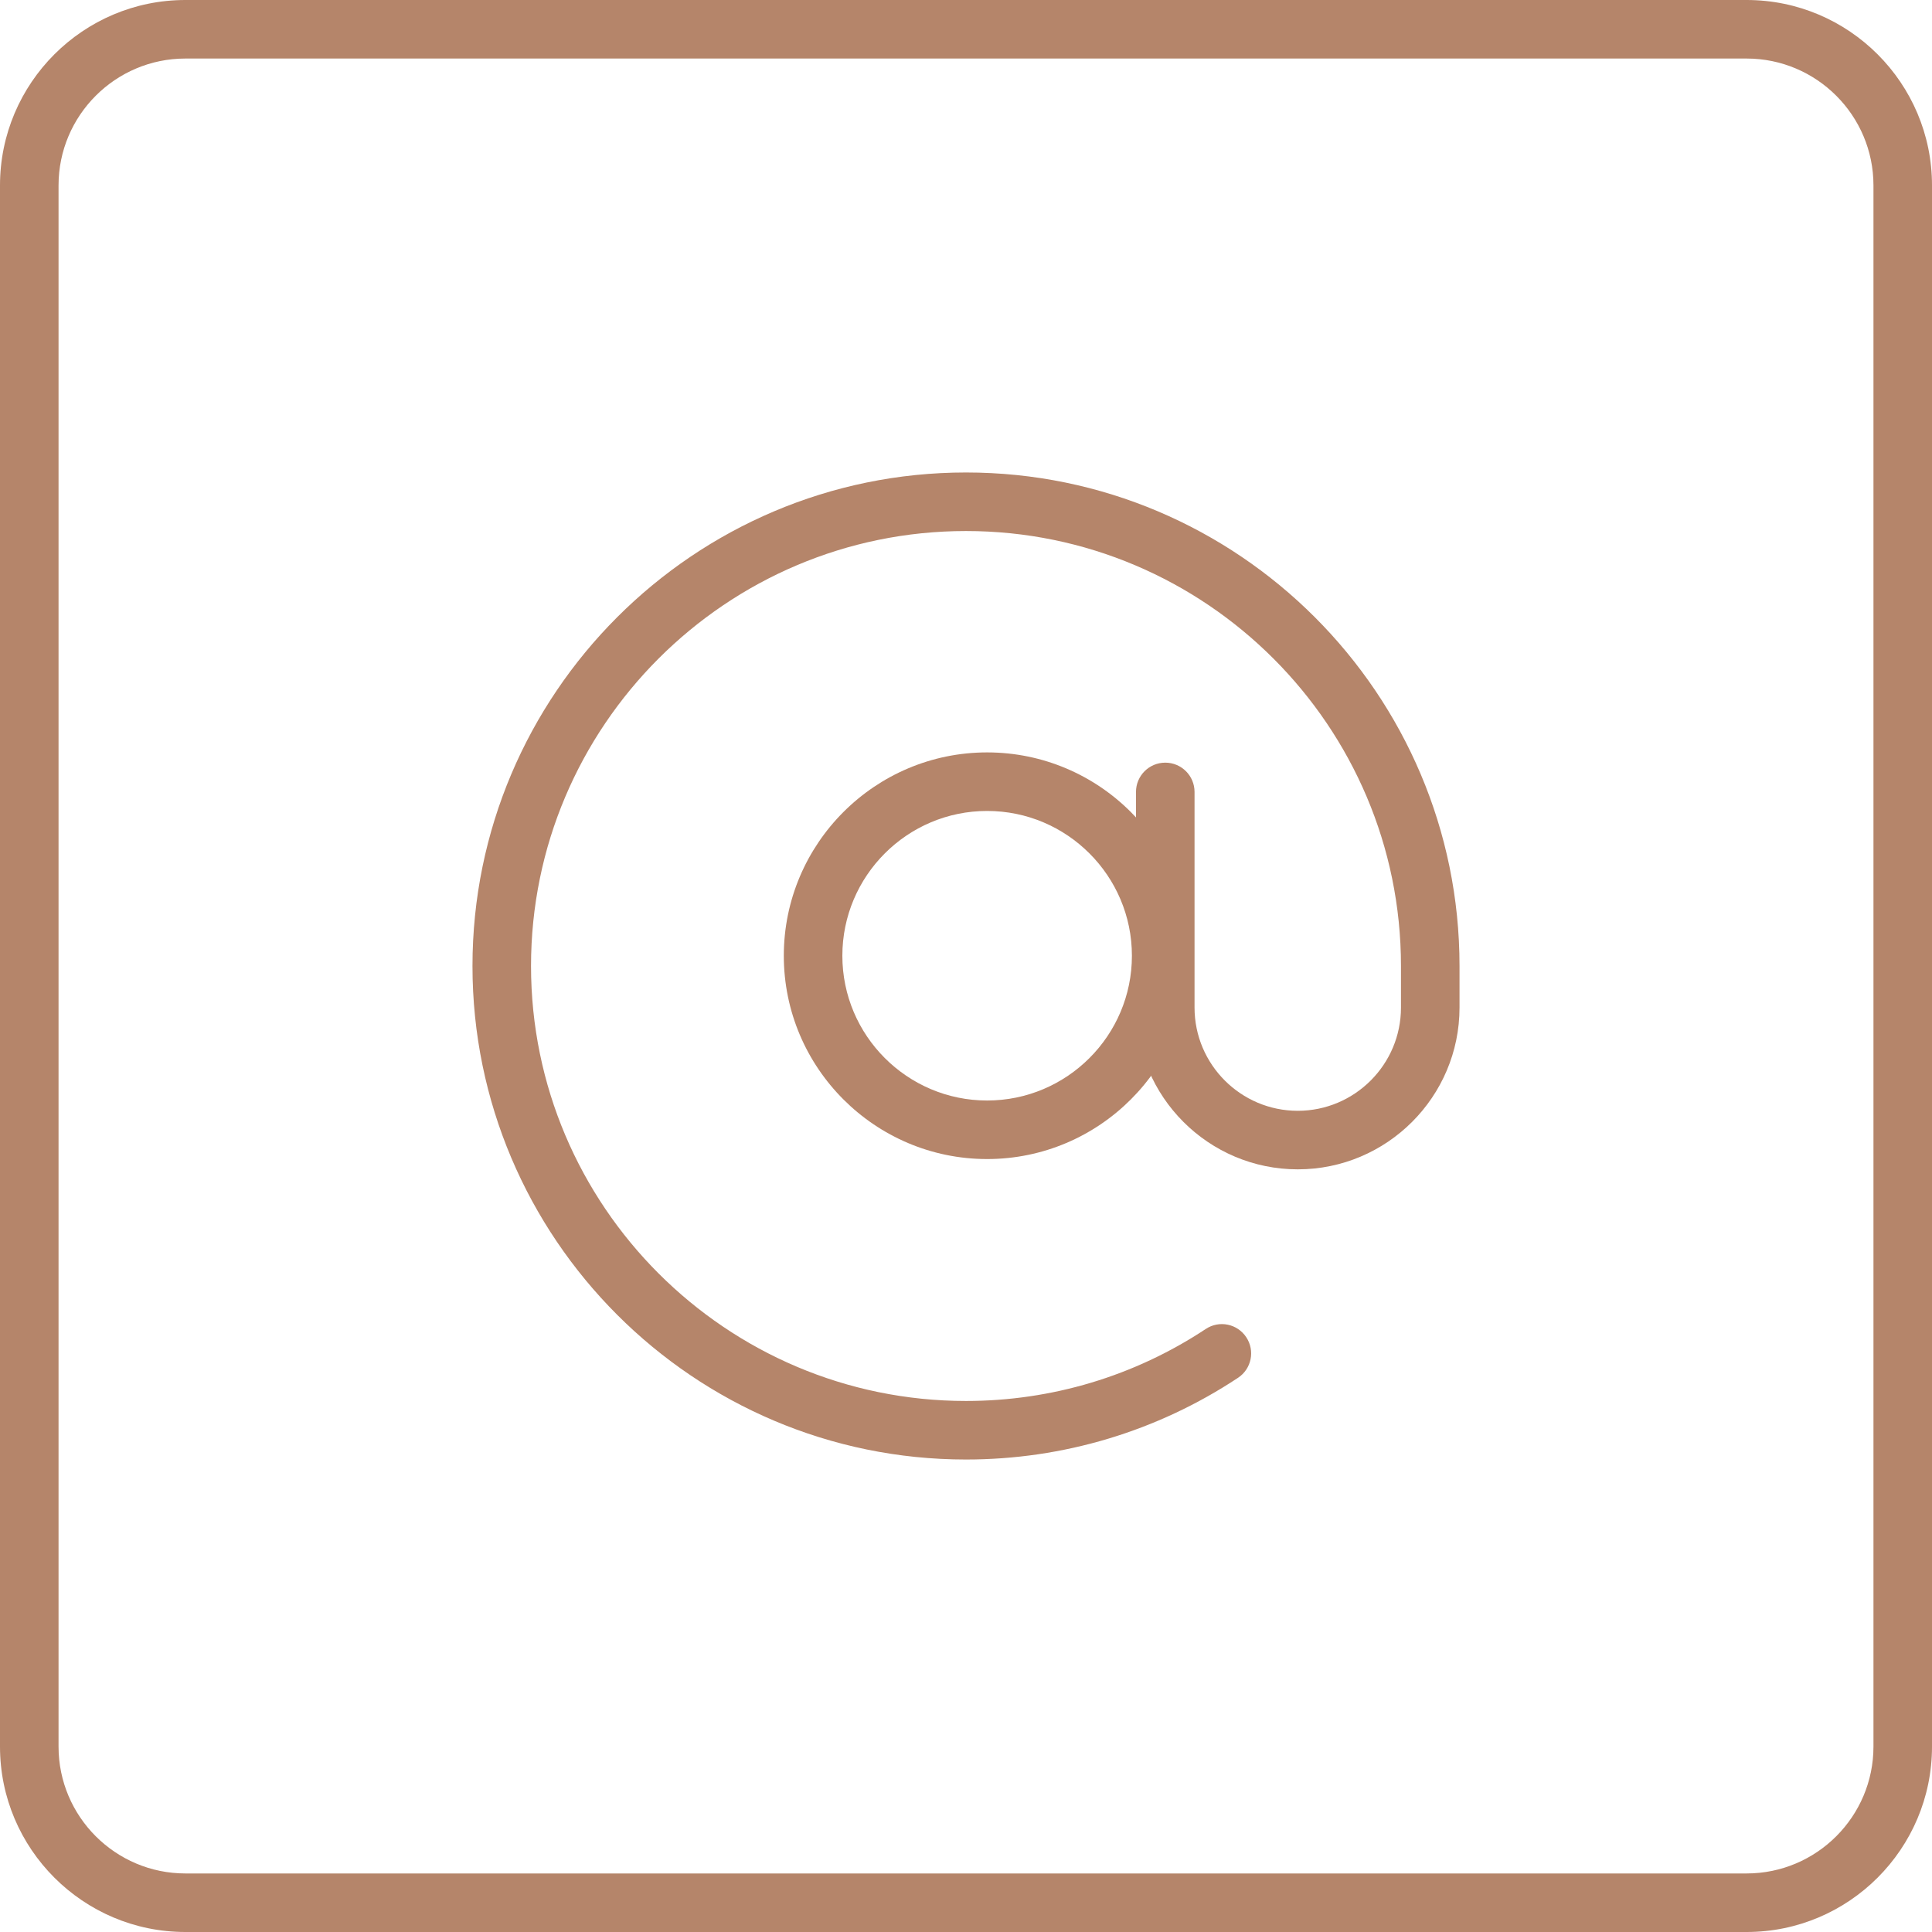
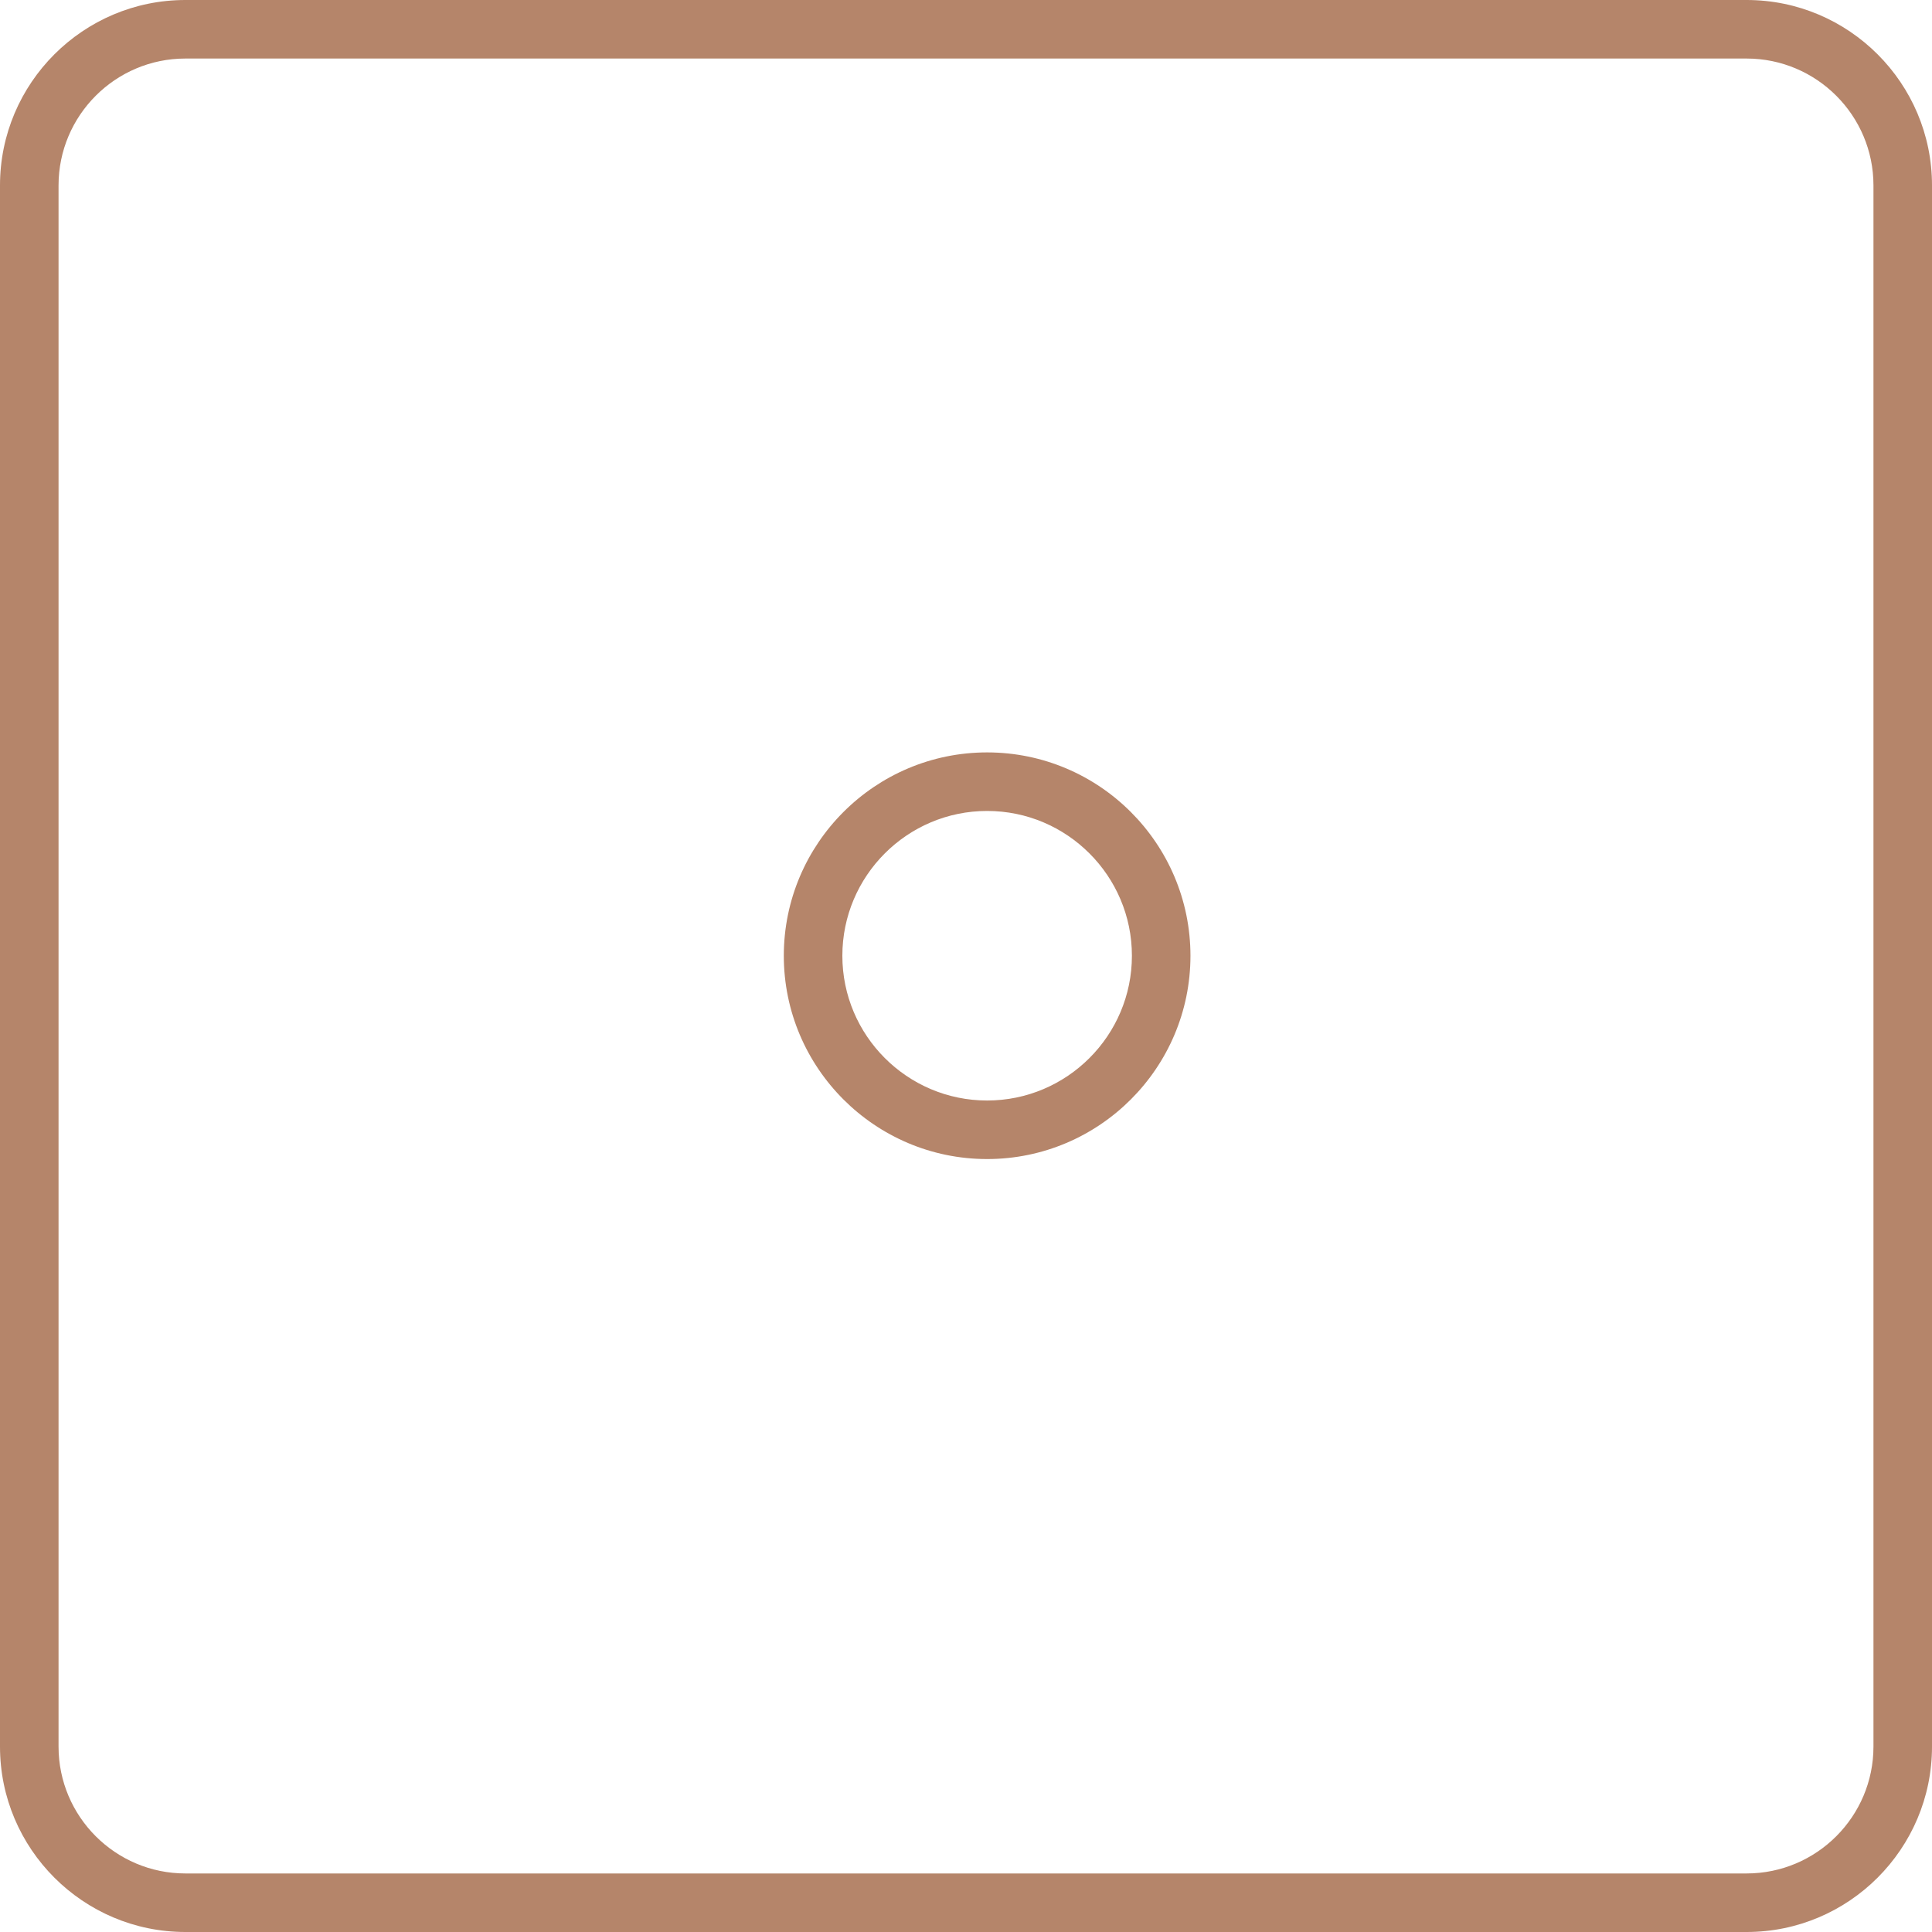
<svg xmlns="http://www.w3.org/2000/svg" fill="#b5856a" height="1188" preserveAspectRatio="xMidYMid meet" version="1" viewBox="656.0 418.5 1188.0 1188.0" width="1188" zoomAndPan="magnify">
  <g id="change1_1">
    <path d="M 770 454.496 C 726.992 454.496 692 489.488 692 532.5 L 692 1492.5 C 692 1535.508 726.992 1570.5 770 1570.5 L 1730.004 1570.5 C 1773.016 1570.5 1808.004 1535.508 1808.004 1492.5 L 1808.004 532.5 C 1808.004 489.488 1773.016 454.496 1730.004 454.496 Z M 1730.004 1606.5 L 770 1606.5 C 707.141 1606.5 656 1555.359 656 1492.5 L 656 532.5 C 656 469.633 707.141 418.5 770 418.5 L 1730.004 418.5 C 1792.867 418.5 1844.004 469.633 1844.004 532.5 L 1844.004 1492.5 C 1844.004 1555.359 1792.867 1606.5 1730.004 1606.5" fill="inherit" />
    <path d="M 1262.98 917.16 C 1213.91 917.16 1173.969 957.09 1173.969 1006.199 C 1173.969 1055.27 1213.91 1095.211 1262.98 1095.211 C 1312.09 1095.211 1352.02 1055.27 1352.02 1006.199 C 1352.02 957.09 1312.09 917.16 1262.98 917.16 Z M 1262.98 1131.211 C 1194.051 1131.211 1137.969 1075.121 1137.969 1006.199 C 1137.969 937.238 1194.051 881.16 1262.98 881.16 C 1331.941 881.16 1388.02 937.238 1388.02 1006.199 C 1388.02 1075.121 1331.941 1131.211 1262.98 1131.211" fill="inherit" />
-     <path d="M 1250 1315.969 C 1082.66 1315.969 946.531 1179.84 946.531 1012.5 C 946.531 845.16 1082.66 709.031 1250 709.031 C 1417.34 709.031 1553.469 845.16 1553.469 1012.5 L 1553.469 1038.07 C 1553.469 1092.91 1508.84 1137.539 1454 1137.539 C 1399.16 1137.539 1354.531 1092.91 1354.531 1038.07 L 1354.531 905.461 C 1354.531 895.52 1362.59 887.461 1372.531 887.461 C 1382.469 887.461 1390.531 895.52 1390.531 905.461 L 1390.531 1038.07 C 1390.531 1073.059 1419.012 1101.539 1454 1101.539 C 1488.988 1101.539 1517.469 1073.059 1517.469 1038.07 L 1517.469 1012.5 C 1517.469 865.012 1397.488 745.031 1250 745.031 C 1102.512 745.031 982.531 865.012 982.531 1012.5 C 982.531 1159.988 1102.512 1279.969 1250 1279.969 C 1302.691 1279.969 1353.641 1264.66 1397.398 1235.719 C 1405.738 1230.16 1416.879 1232.512 1422.34 1240.781 C 1427.84 1249.078 1425.57 1260.23 1417.27 1265.719 C 1367.609 1298.602 1309.77 1315.969 1250 1315.969" fill="inherit" />
  </g>
</svg>